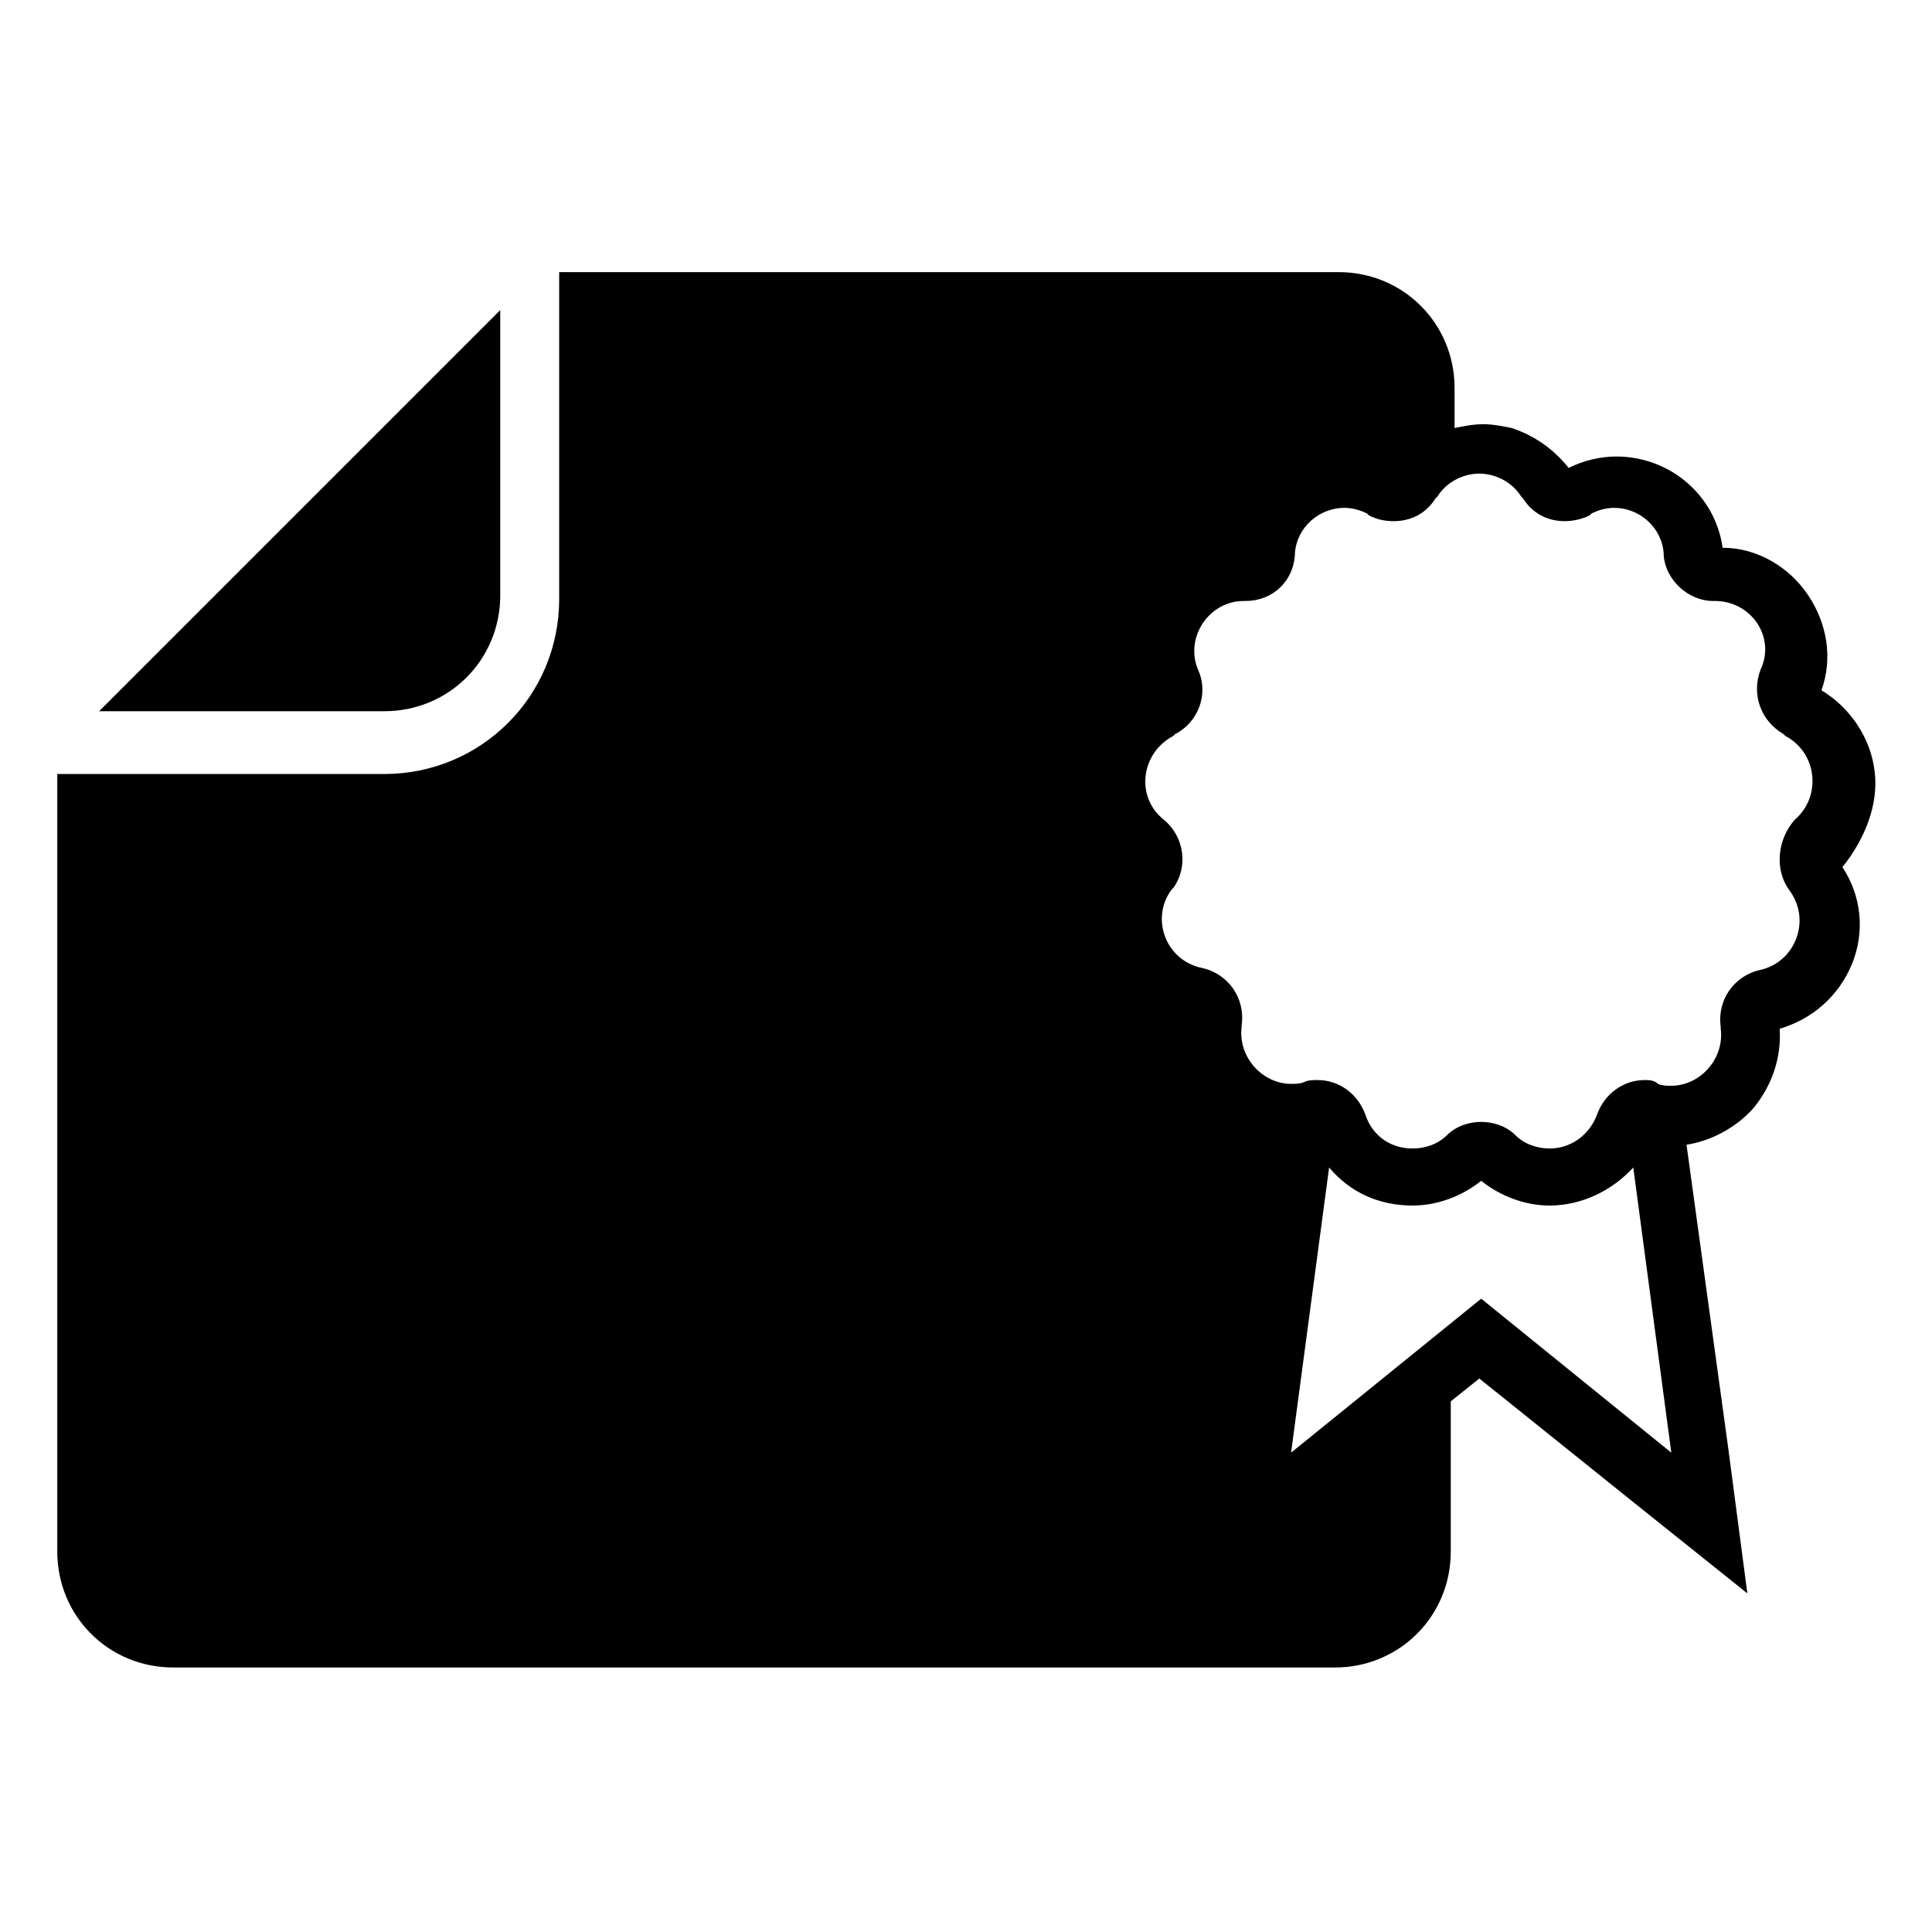
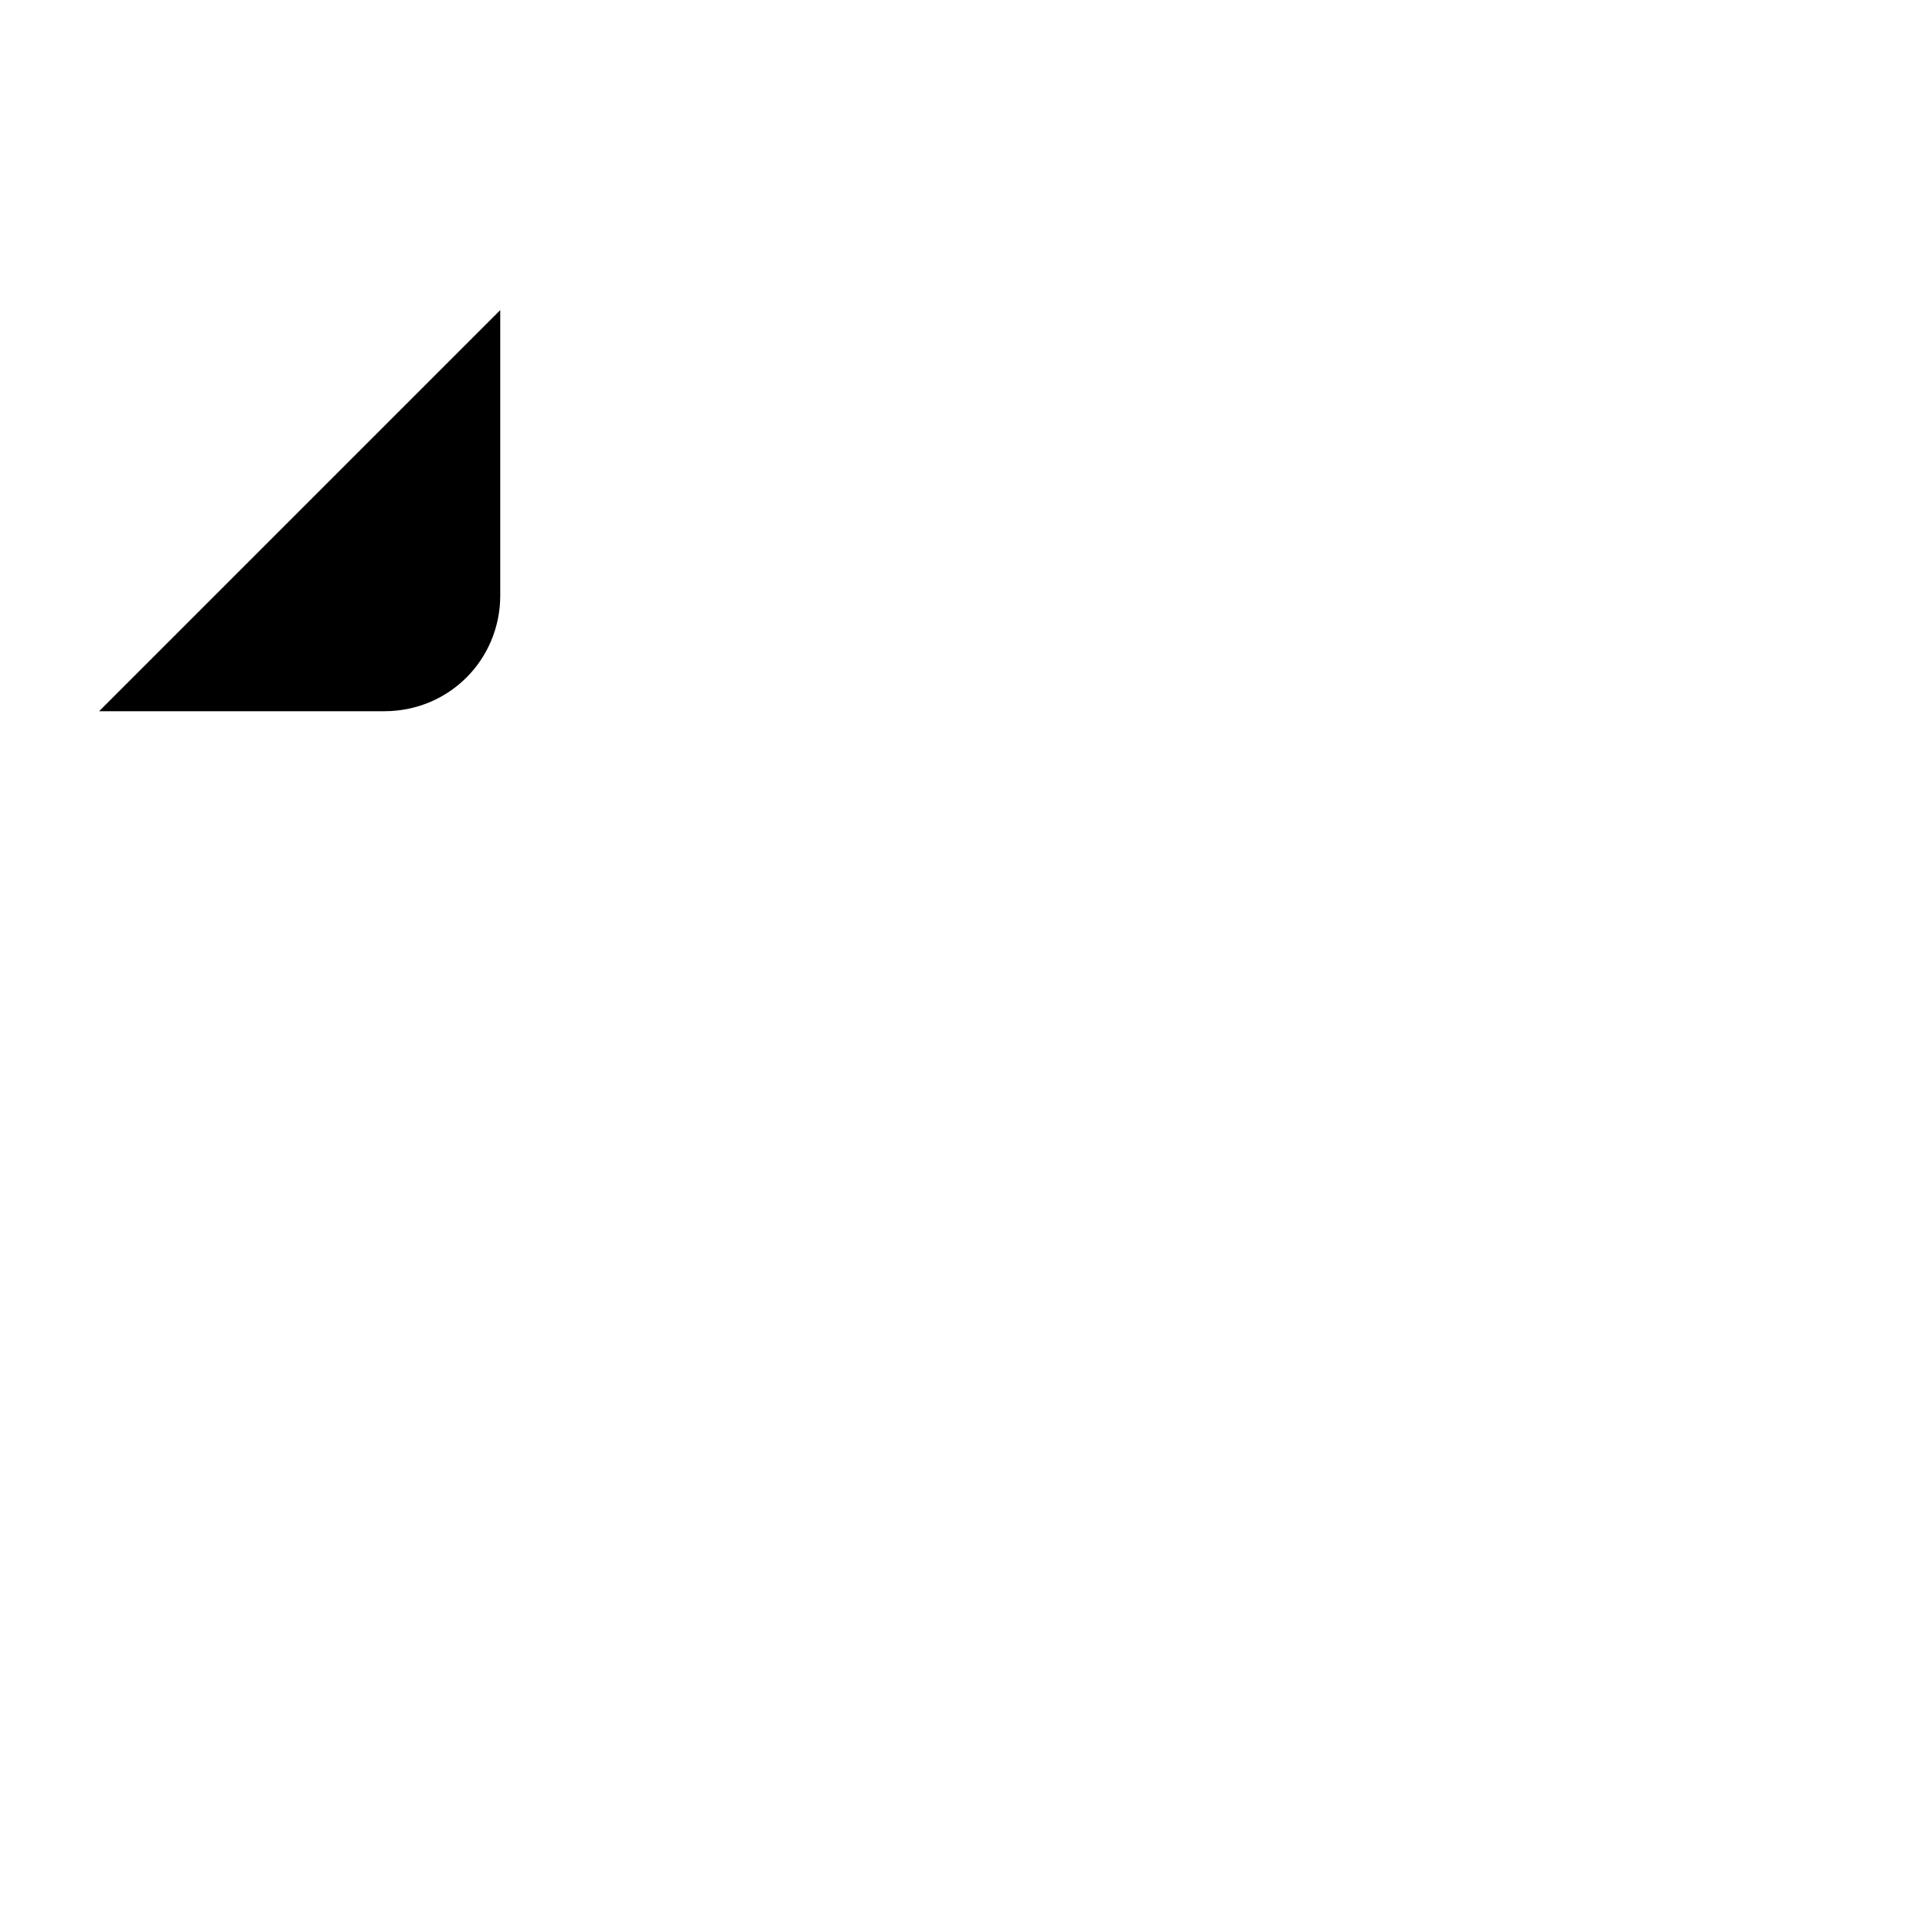
<svg xmlns="http://www.w3.org/2000/svg" fill="#000000" width="800px" height="800px" version="1.1" viewBox="144 144 512 512">
  <g>
-     <path d="m640.82 348.61c-1.008-9.07-6.551-17.129-14.105-21.664 3.023-8.566 1.512-17.633-3.527-25.191s-13.602-12.594-22.672-12.594c-2.016-14.105-14.105-24.184-28.215-24.184-4.031 0-8.566 1.008-12.594 3.023-4.031-5.039-9.07-8.566-15.113-10.578-2.519-0.504-5.039-1.008-7.559-1.008-2.519 0-5.039 0.504-7.559 1.008v-10.578c0-17.129-13.602-30.73-30.73-30.73l-206.56-0.004v86.656c0 25.695-20.656 46.352-46.352 46.352l-86.656-0.004v206.06c0 17.129 13.602 30.73 30.73 30.73h307.83c17.129 0 30.73-13.602 30.73-30.73v-39.801l7.559-6.047 7.559 6.047 33.25 26.703 30.23 24.184-5.039-38.289-11.082-80.609c6.551-1.008 13.098-4.535 17.633-9.574 5.039-6.047 7.559-13.602 7.055-21.16 8.566-2.519 15.617-8.566 19.145-17.129 3.527-8.566 2.519-18.137-2.519-25.695 6.047-7.559 9.574-16.625 8.566-25.191zm-22.672 31.238c6.047 8.062 1.512 19.145-7.559 21.16-7.055 1.512-11.586 8.062-10.578 15.113v0.504c1.008 8.062-5.543 15.113-13.098 15.113-1.008 0-2.519 0-3.527-0.504-1.008-1.008-2.519-1.008-3.527-1.008-5.543 0-10.578 3.527-12.594 9.07s-7.055 9.07-12.594 9.07c-3.023 0-6.551-1.008-9.07-3.527-2.519-2.519-6.047-3.527-9.07-3.527s-6.551 1.008-9.07 3.527c-2.519 2.519-6.047 3.527-9.07 3.527-5.543 0-10.578-3.023-12.594-9.07-2.016-5.543-7.055-9.07-12.594-9.07-1.008 0-2.519 0-3.527 0.504-1.008 0.504-2.519 0.504-3.527 0.504-7.559 0-14.105-7.055-13.098-15.113v-0.504c1.008-7.055-3.527-13.602-10.578-15.113-9.574-2.016-13.602-13.098-8.062-20.656l0.504-0.504c4.031-5.543 3.023-13.602-2.519-18.137-7.559-6.047-6.047-17.633 2.519-22.168l0.504-0.504c6.047-3.023 9.07-10.578 6.047-17.129-3.527-8.566 3.023-18.137 12.09-18.137h0.504c7.055 0 12.594-5.039 13.098-12.09v-0.504c0.504-7.055 6.551-12.09 13.098-12.09 2.016 0 4.031 0.504 6.047 1.512l0.504 0.504c2.016 1.008 4.031 1.512 6.551 1.512 4.535 0 8.566-2.016 11.082-6.047l0.504-0.504c2.519-4.031 7.055-6.047 11.082-6.047 4.031 0 8.566 2.016 11.082 6.047l0.504 0.504c2.519 4.031 6.551 6.047 11.082 6.047 2.016 0 4.535-0.504 6.551-1.512l0.504-0.504c2.016-1.008 4.031-1.512 6.047-1.512 6.551 0 12.594 5.039 13.098 12.09v0.504c0.504 6.551 6.551 12.09 13.098 12.09h0.504c9.574 0 16.121 9.574 12.09 18.137-2.519 6.551 0 13.602 6.047 17.129l0.504 0.504c8.566 4.535 9.574 16.121 2.519 22.168-4.527 5.035-5.535 13.098-1.504 18.641zm-121.92 73.555c5.543 6.551 13.098 10.078 22.168 10.078 6.551 0 13.098-2.519 18.137-6.551 5.039 4.031 11.586 6.551 18.137 6.551 8.566 0 16.625-4.031 22.168-10.078l10.078 75.57-50.383-40.809-50.383 40.809z" />
    <path d="m276.57 301.75v-75.57l-106.3 106.3h75.57c17.129 0 30.734-13.602 30.734-30.734z" />
  </g>
</svg>